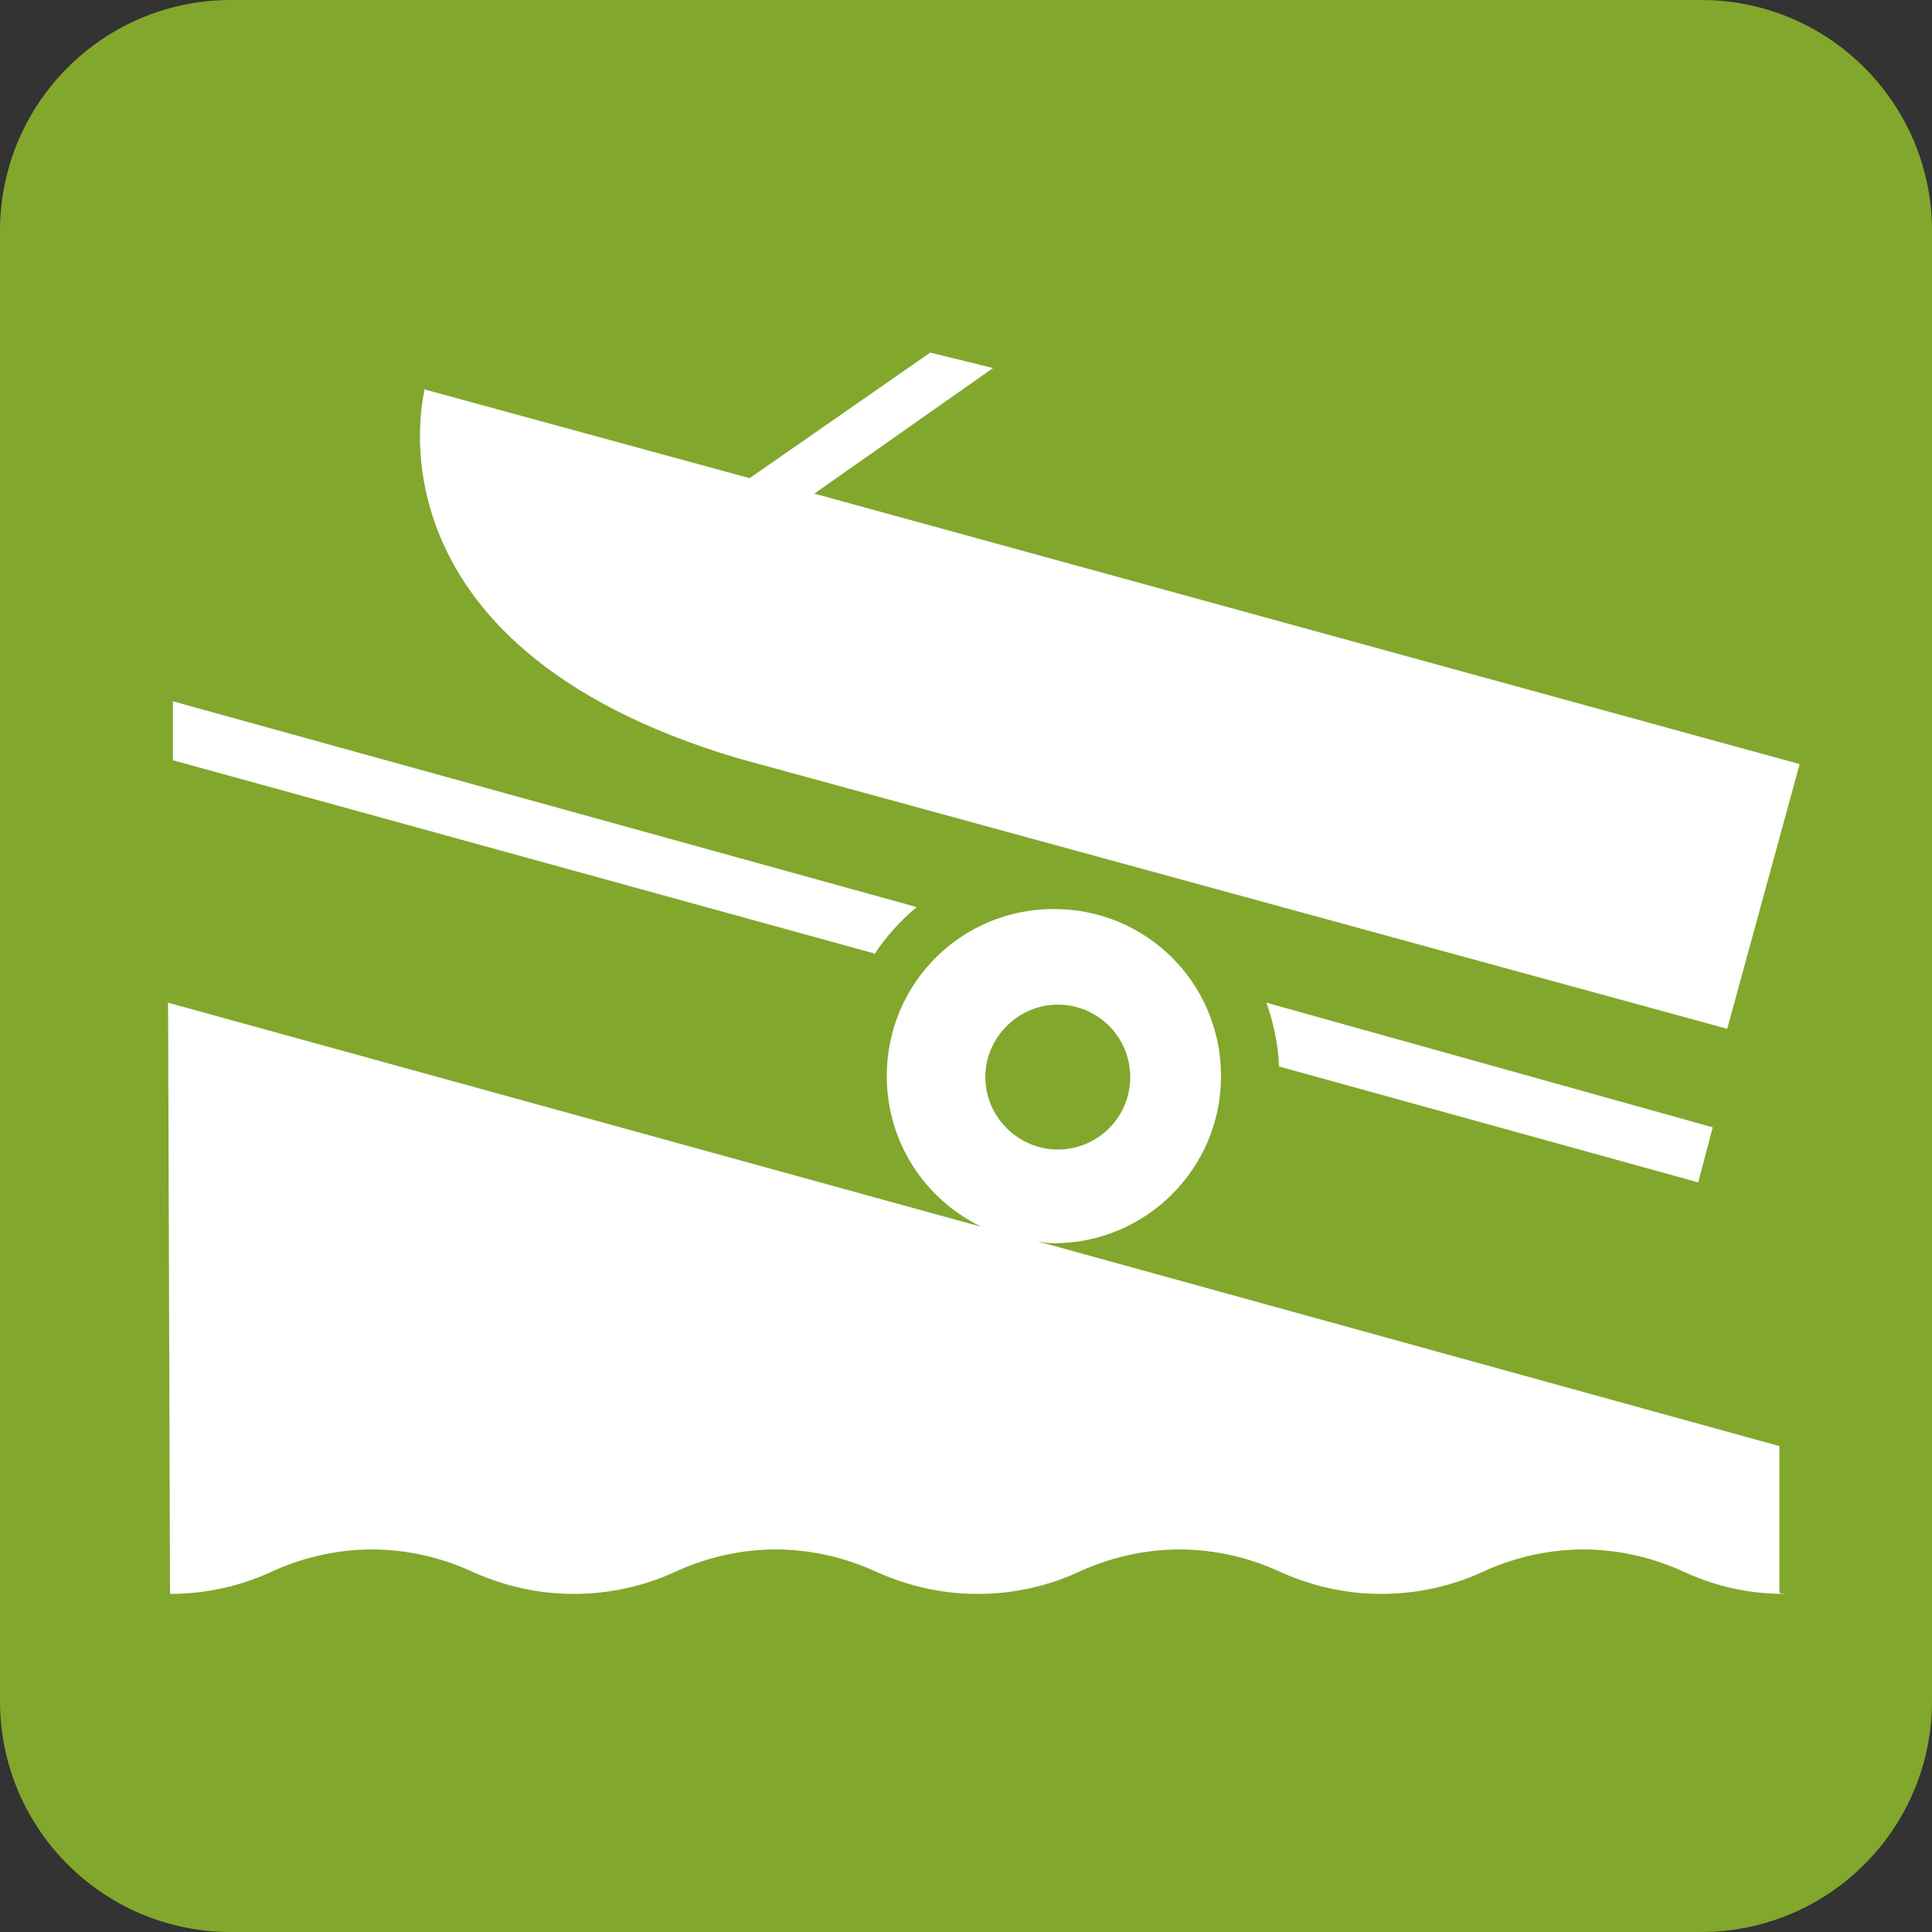
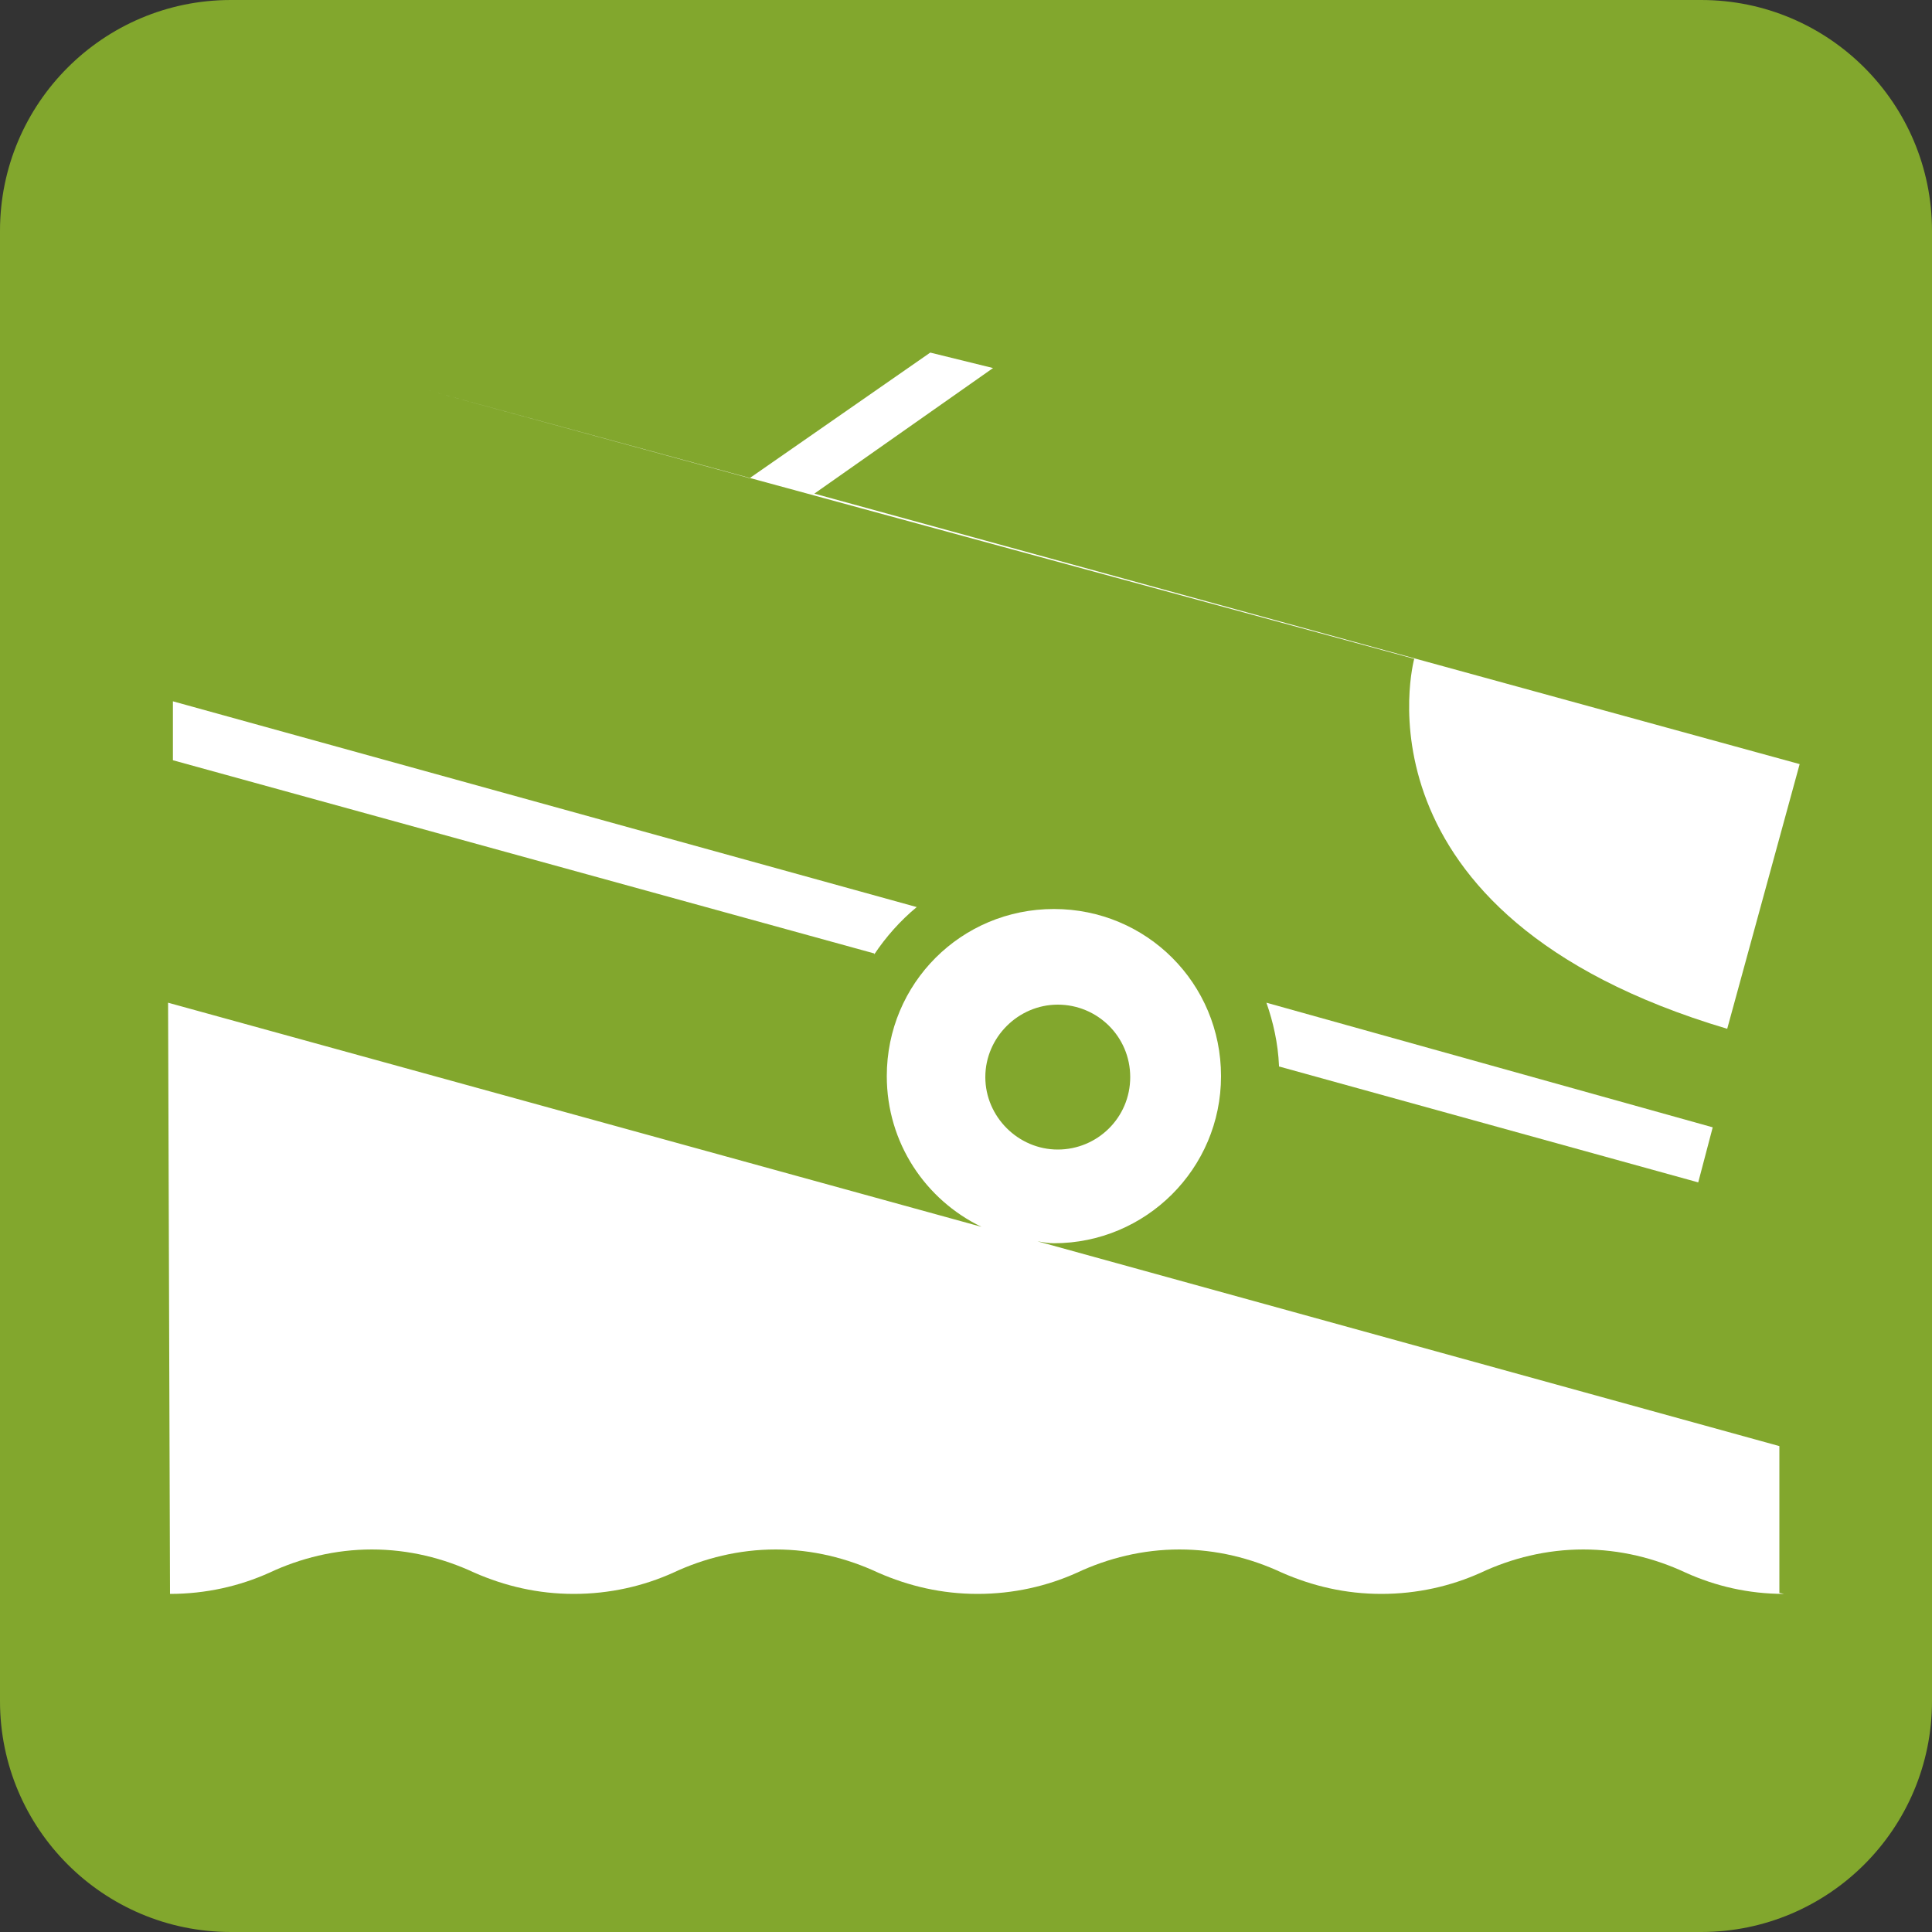
<svg xmlns="http://www.w3.org/2000/svg" id="Layer_2" viewBox="0 0 20 20">
  <rect x="0" y="0" width="20" height="20" fill="#333333" stroke="none" />
  <defs>
    <style>.cls-1{fill:#fff;}.cls-2{fill:#82a72d;}</style>
  </defs>
  <g id="Layer_1-2">
    <g>
-       <path class="cls-1" d="M2.39,.41h15.22c1.1,0,1.98,.89,1.98,1.98v15.22c0,1.1-.89,1.98-1.98,1.98H2.39c-1.1,0-1.99-.89-1.99-1.99V2.39C.41,1.29,1.29,.41,2.39,.41Z" />
      <path class="cls-2" d="M2.39,0h15.22c1.32,0,2.39,1.07,2.39,2.39v15.22c0,1.32-1.07,2.39-2.39,2.39H2.39c-1.32,0-2.39-1.07-2.39-2.39V2.39C0,1.07,1.07,0,2.39,0Z" />
-       <path class="cls-1" d="M4.39,4.03l3.37,.92,1.87-1.3,.65,.16-1.85,1.3,10.2,2.8-.75,2.74L7.64,7.85c-3.97-1.18-3.24-3.83-3.24-3.83" />
+       <path class="cls-1" d="M4.39,4.03l3.37,.92,1.87-1.3,.65,.16-1.85,1.3,10.2,2.8-.75,2.74c-3.97-1.18-3.24-3.83-3.24-3.83" />
      <path class="cls-1" d="M13.24,11.03c-.01-.23-.06-.45-.13-.65l4.62,1.29-.15,.57-4.34-1.2Z" />
      <path class="cls-1" d="M9.05,9.88c.12-.18,.27-.35,.44-.49L1.79,7.26v.61l7.26,2Z" />
      <path class="cls-1" d="M10.95,11.9c.41,0,.75-.33,.75-.75s-.34-.75-.75-.75-.75,.34-.75,.75,.34,.75,.75,.75Zm7.52,4.6c-.37,0-.71-.08-1.02-.22-.32-.15-.68-.24-1.06-.24s-.74,.09-1.06,.24c-.31,.14-.66,.22-1.03,.22s-.71-.08-1.03-.22c-.32-.15-.68-.24-1.06-.24s-.74,.09-1.06,.24c-.31,.14-.66,.22-1.03,.22s-.71-.08-1.03-.22c-.32-.15-.68-.24-1.06-.24s-.74,.09-1.06,.24c-.31,.14-.66,.22-1.03,.22s-.71-.08-1.03-.22c-.32-.15-.68-.24-1.06-.24s-.74,.09-1.06,.24c-.31,.14-.66,.22-1.03,.22l-.02-6.12,8.42,2.32c-.58-.28-.98-.87-.98-1.56,0-.96,.77-1.73,1.73-1.73s1.73,.77,1.73,1.73-.78,1.73-1.73,1.73c-.06,0-.11-.01-.17-.02l7.68,2.12v1.52Z" />
    </g>
  </g>
</svg>